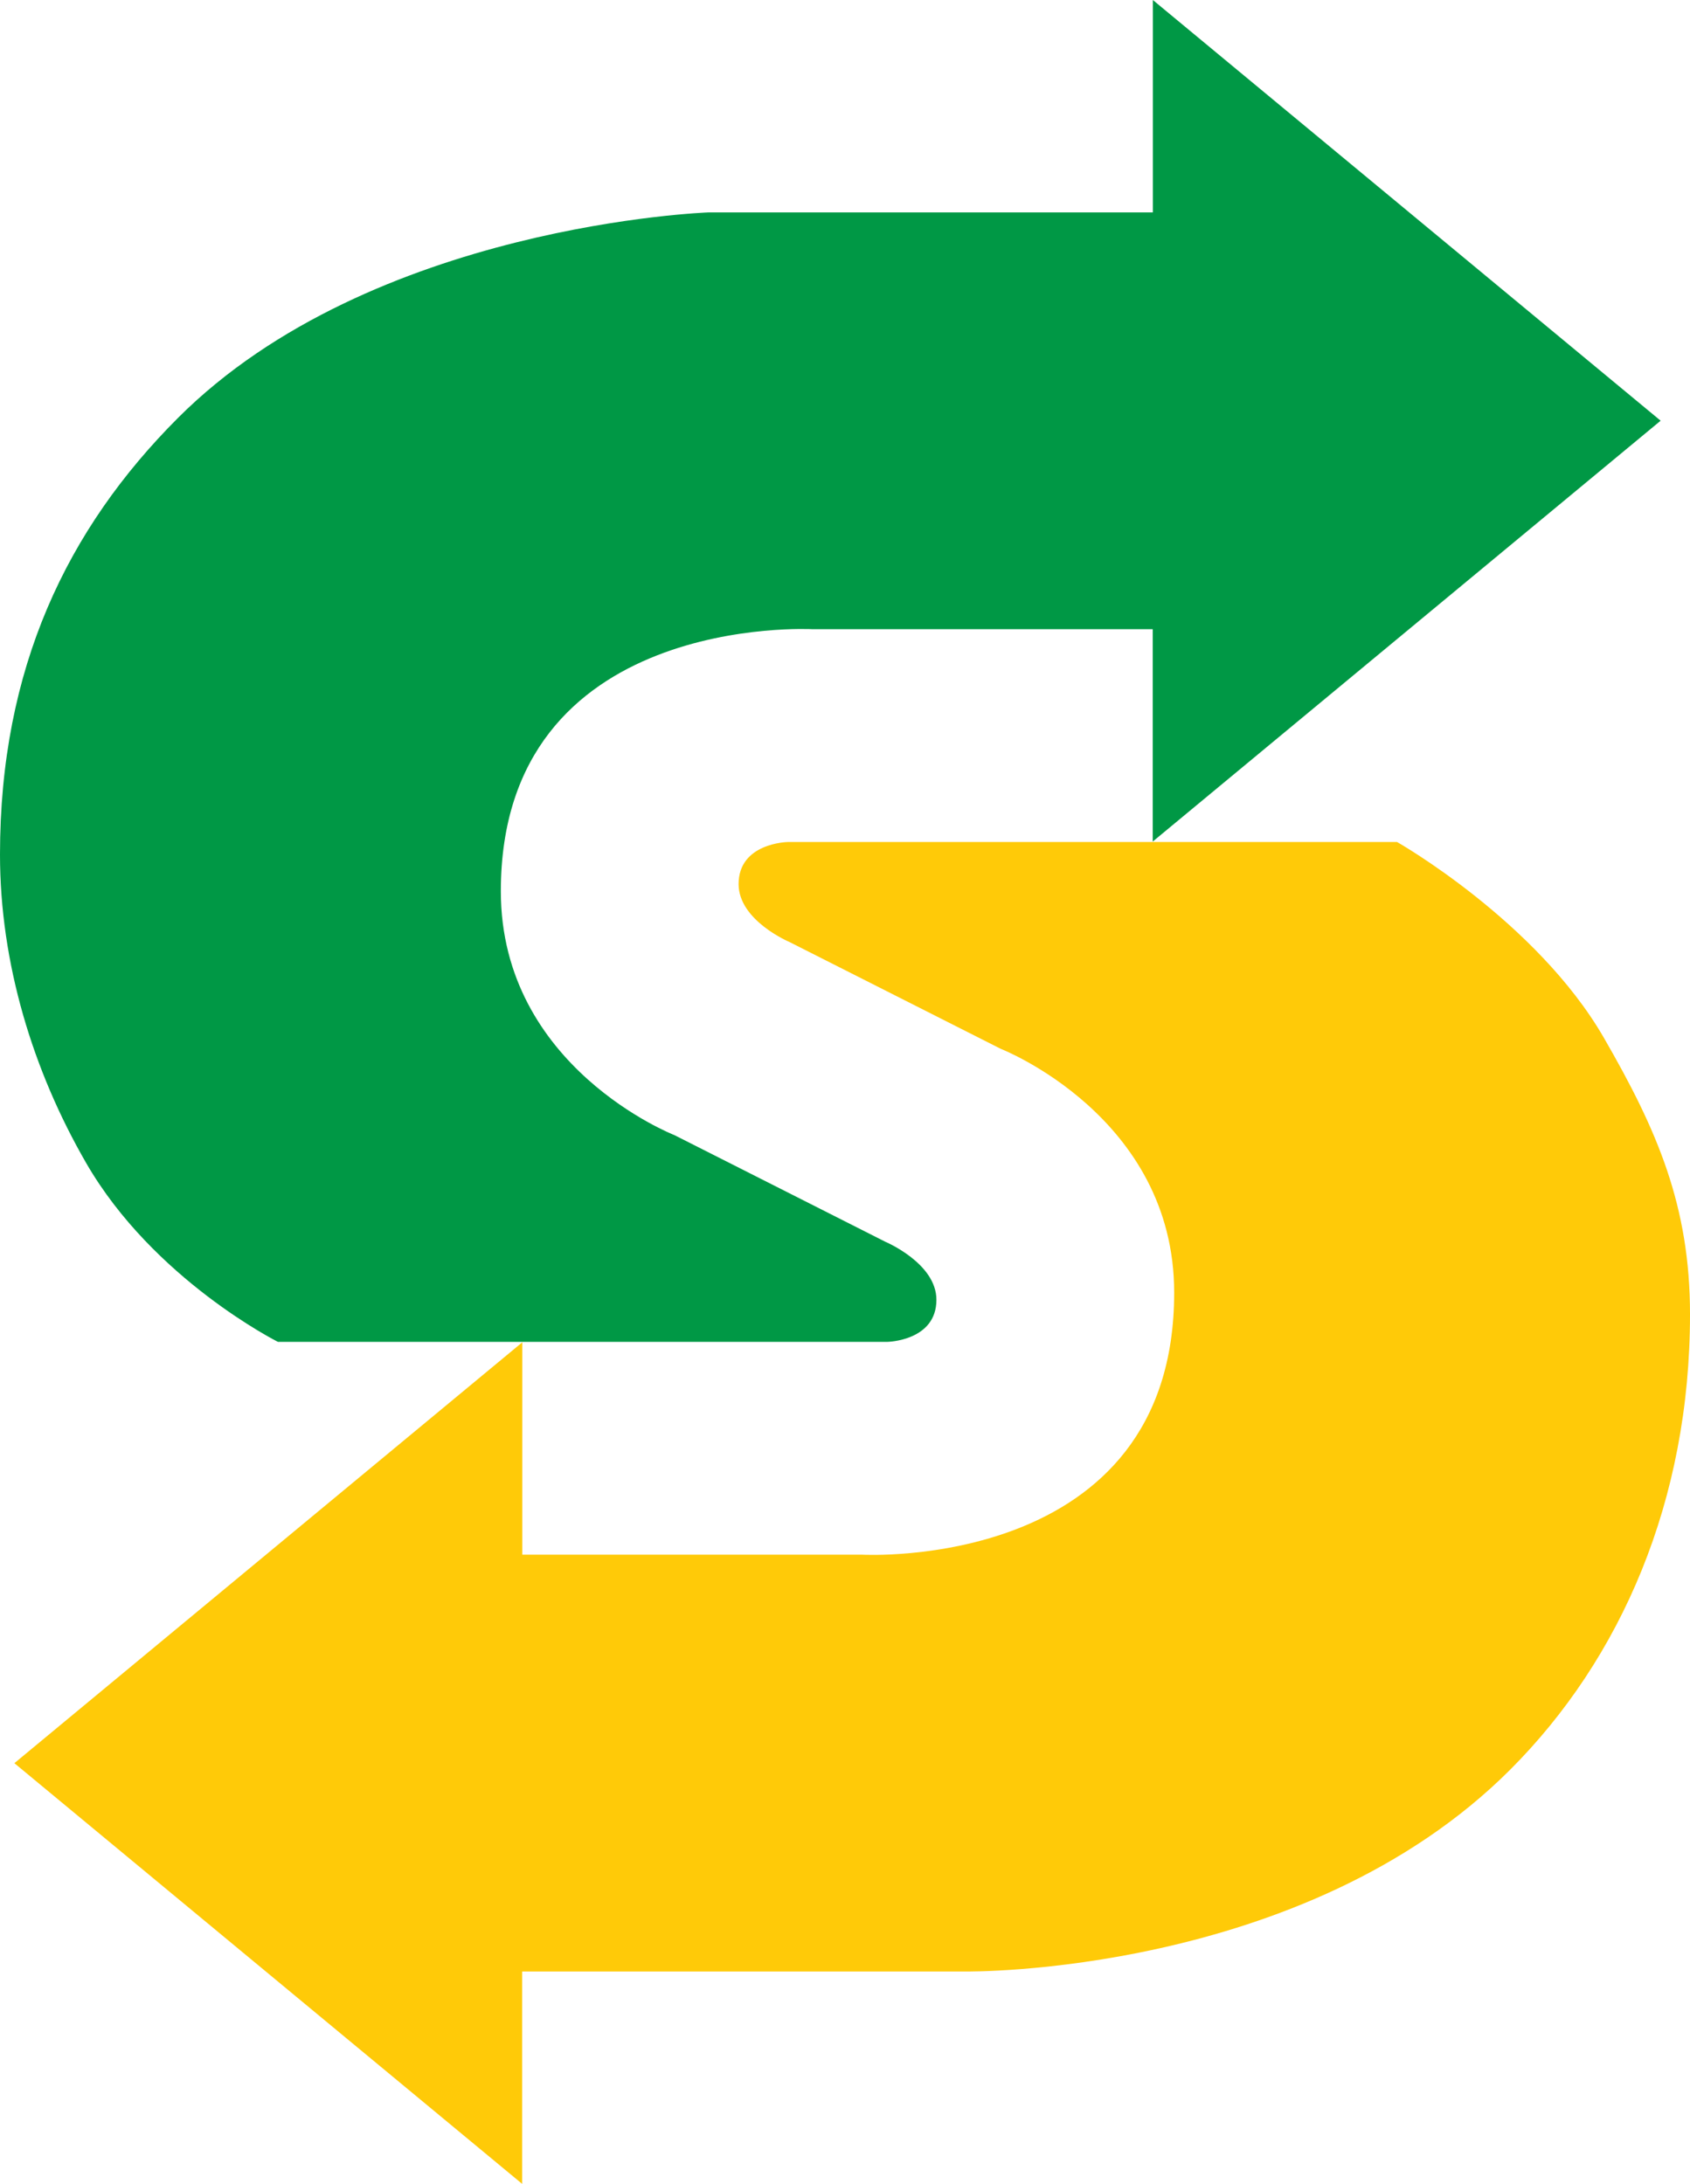
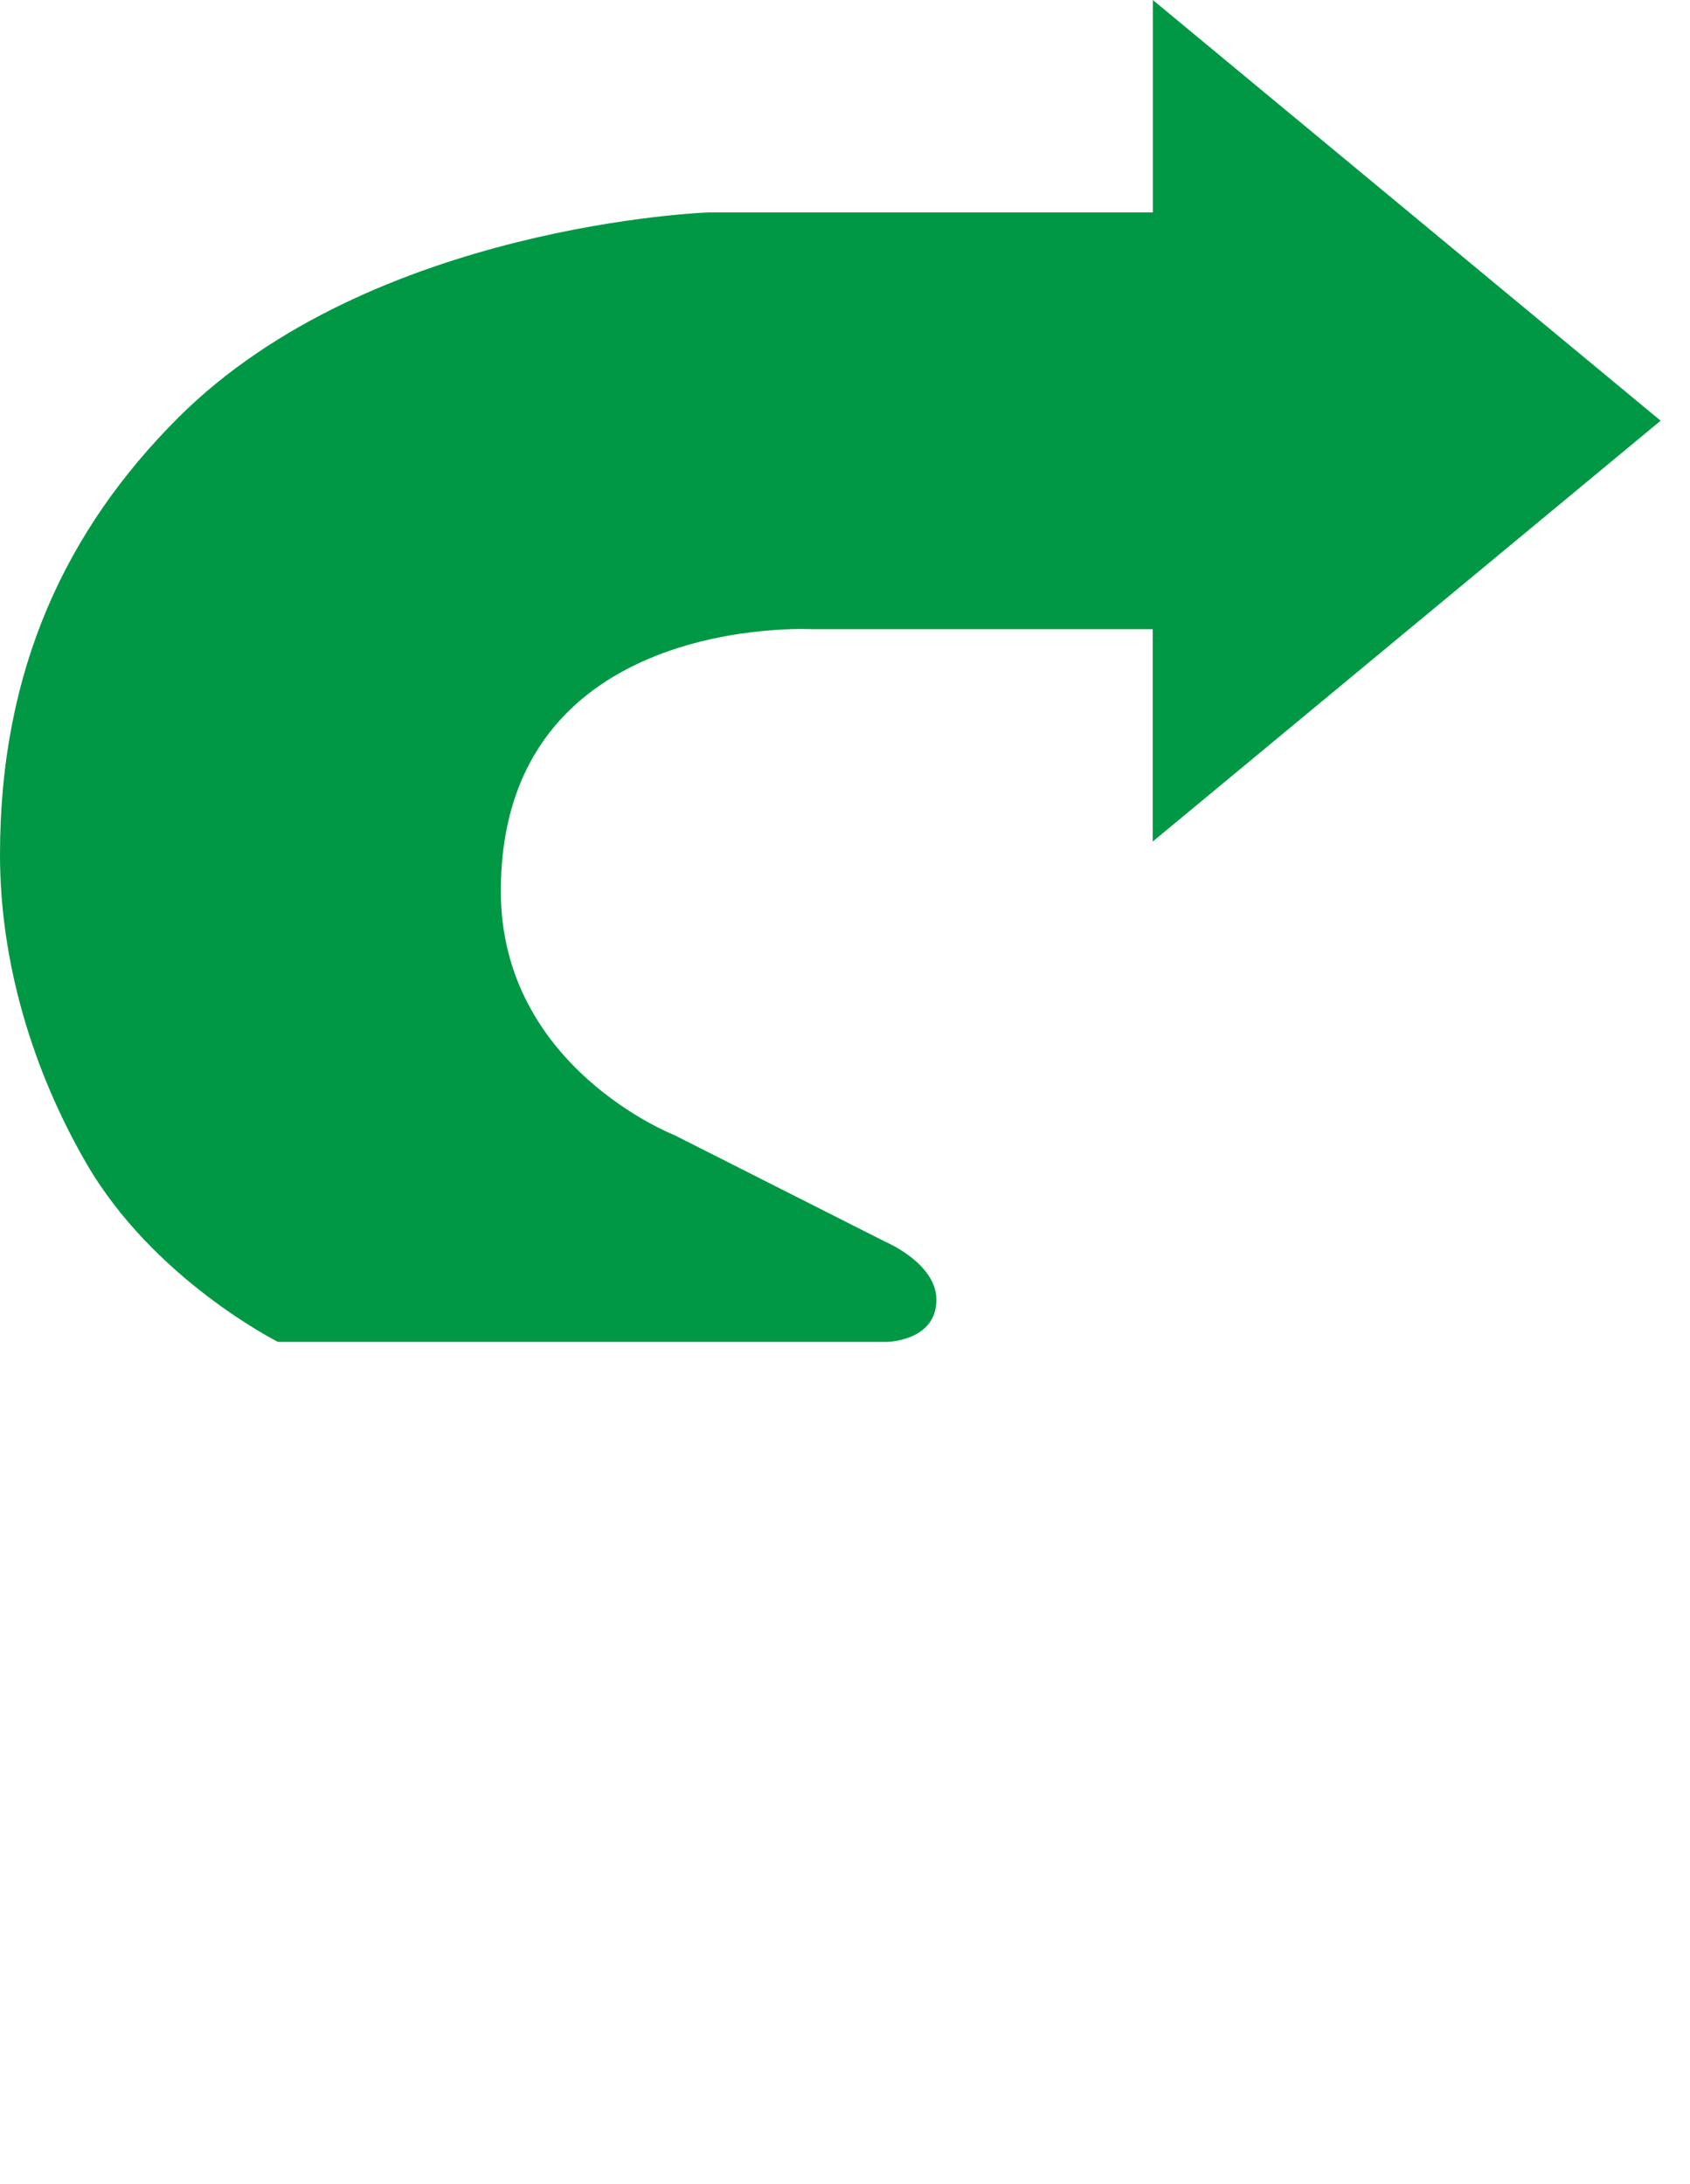
<svg xmlns="http://www.w3.org/2000/svg" xmlns:ns1="http://www.inkscape.org/namespaces/inkscape" xmlns:ns2="http://sodipodi.sourceforge.net/DTD/sodipodi-0.dtd" id="svg3610" version="1.1" ns1:version="0.91 r13725" width="1981.954" height="2560.549" ns2:docname="Subway symbol 2016.svg">
  <defs id="defs3614" />
  <ns2:namedview pagecolor="#ffffff" bordercolor="#666666" borderopacity="1" objecttolerance="10" gridtolerance="10" guidetolerance="10" ns1:pageopacity="0" ns1:pageshadow="2" ns1:window-width="1680" ns1:window-height="931" id="namedview3612" showgrid="false" ns1:object-paths="true" fit-margin-top="0" fit-margin-left="0" fit-margin-right="0" fit-margin-bottom="0" ns1:zoom="0.11376639" ns1:cx="1070.5761" ns1:cy="1243.2127" ns1:window-x="0" ns1:window-y="1" ns1:window-maximized="1" ns1:current-layer="g3644" />
  <g id="g3644" style="fill:#ffc905;fill-opacity:1">
    <path ns2:nodetypes="ccsccscccccccsssc" ns1:connector-curvature="0" id="path3620" d="m 325.921,1573.301 714.774,0 c 0,0 57.493,-1.008 57.493,-49.335 0,-42.831 -59.824,-67.981 -59.824,-67.981 L 790.913,1330.899 c 0,0 -203.555,-79.247 -203.555,-285.91 0,-327.426 365.545,-307.275 365.545,-307.275 l 398.953,0 0,249.006 L 1947.522,493.265 1352.003,0 l 0,249.026 -520.69,0 c 0,0 -395.203,13.593 -622.552,240.942 C 78.433,620.297 0,783.745 0,1001.983 c 0,127.171 38.436,253.182 101.001,361.547 78.865,136.598 224.921,209.771 224.921,209.771 z" style="fill:#009845;fill-opacity:1;stroke:none" />
-     <path style="fill:#ffca08;fill-opacity:1;stroke:none" d="m 1638.453,987.249 -714.774,0 c 0,0 -57.493,1.008 -57.493,49.335 0,42.831 59.824,67.981 59.824,67.981 l 247.452,125.085 c 0,0 203.555,79.247 203.555,285.91 0,327.426 -365.545,307.275 -365.545,307.275 l -398.953,0 0,-249.006 -595.666,493.455 595.519,493.265 0,-249.026 520.69,0 c 0,0 395.752,5.635 637.935,-236.547 130.329,-130.329 210.959,-315.752 210.959,-533.989 0,-127.171 -38.436,-215.824 -101.001,-324.19 -78.865,-136.598 -242.501,-229.548 -242.501,-229.548 z" id="path3622" ns1:connector-curvature="0" ns2:nodetypes="ccsccscccccccsssc" />
  </g>
</svg>